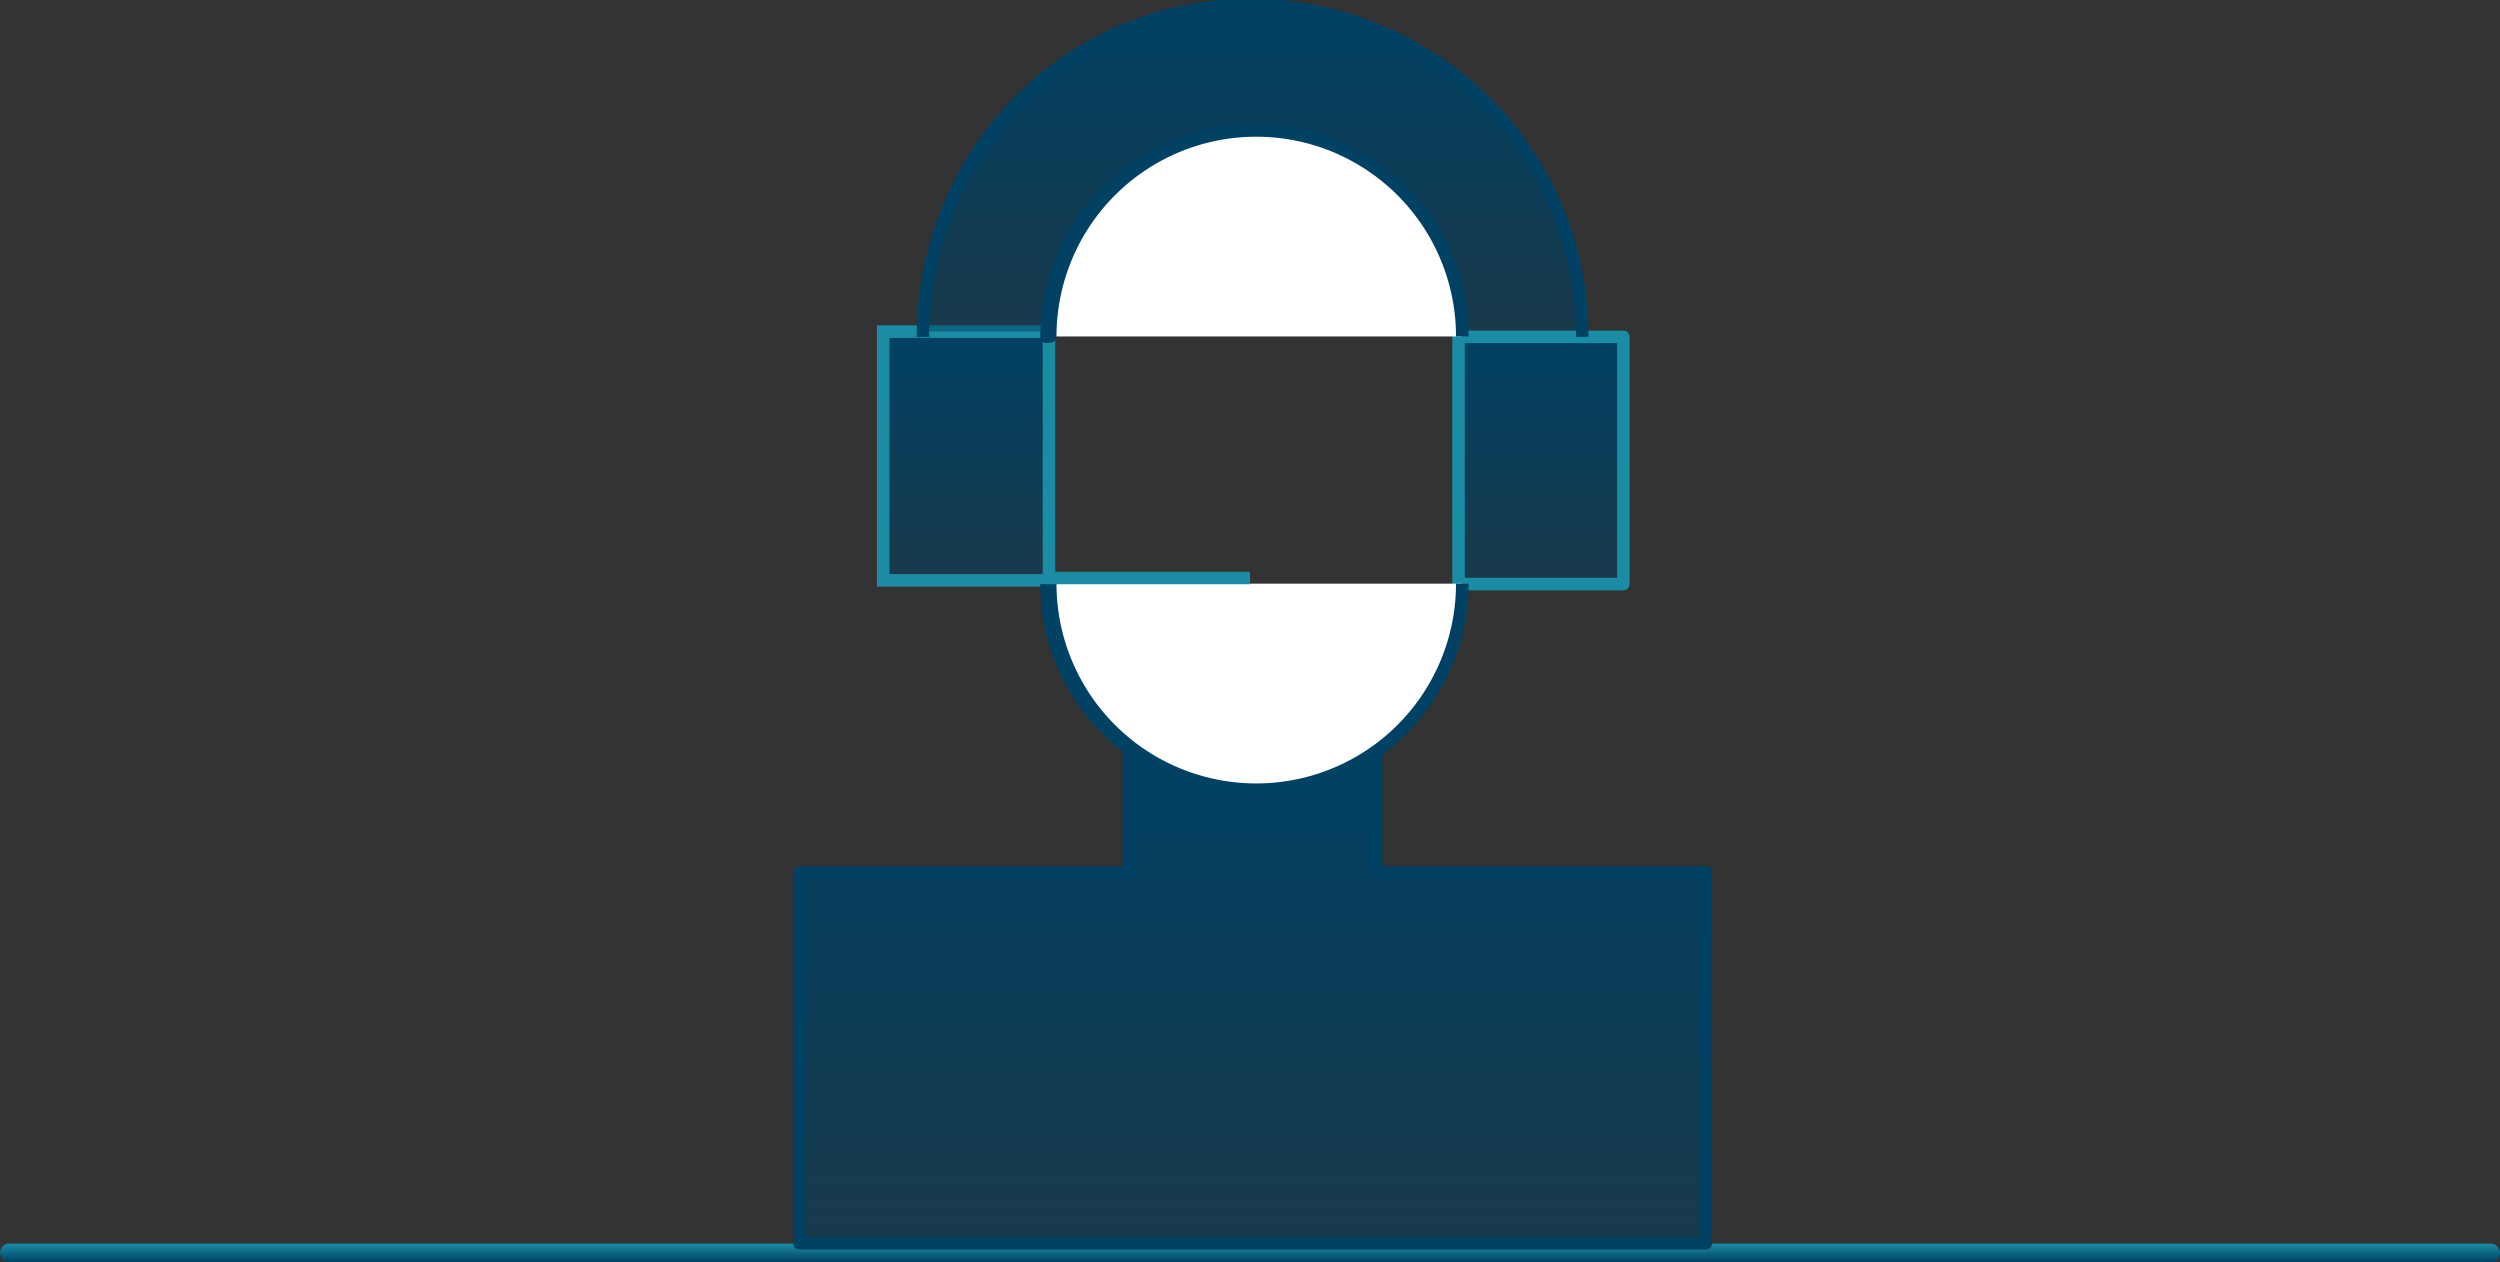
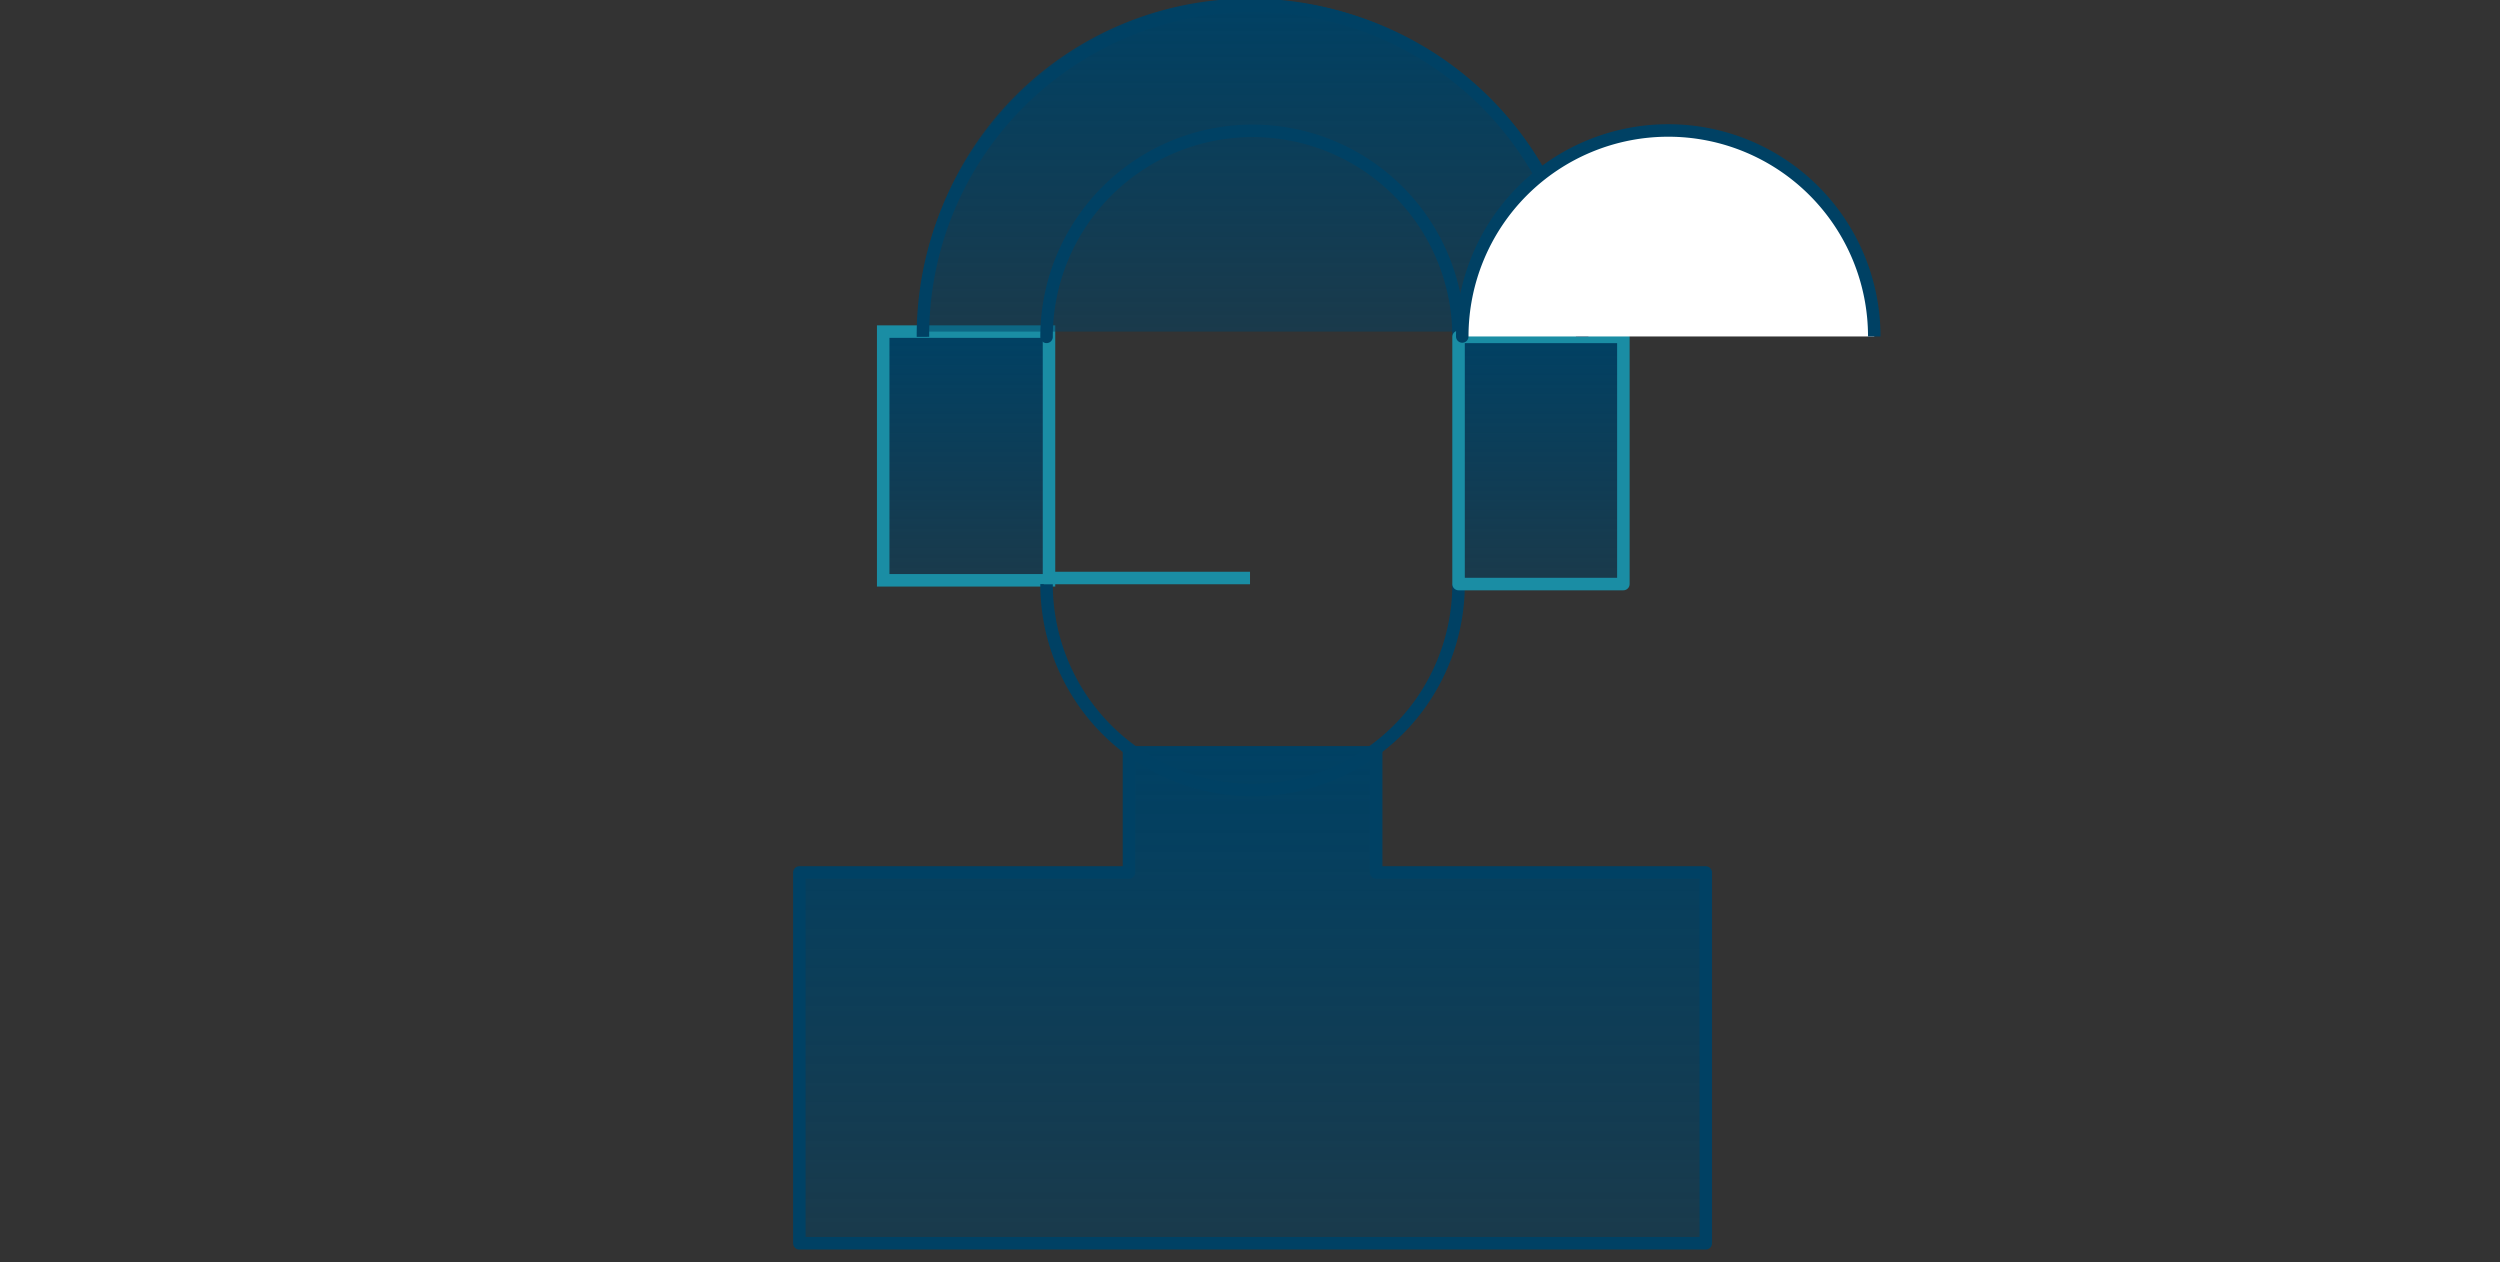
<svg xmlns="http://www.w3.org/2000/svg" id="ilustra_atribuicoes" width="400" height="201.961" viewBox="0 0 400 201.961">
  <rect x="0" y="0" width="400" height="201.961" fill="#333333" stroke="none" />
  <defs>
    <linearGradient id="linear-gradient" x1="0.5" x2="0.5" y2="1" gradientUnits="objectBoundingBox">
      <stop offset="0" stop-color="#1a8da4" />
      <stop offset="1" stop-color="#004164" />
    </linearGradient>
    <linearGradient id="linear-gradient-2" x1="0.5" x2="0.5" y2="1" gradientUnits="objectBoundingBox">
      <stop offset="0" stop-color="#004164" />
      <stop offset="1" stop-color="#004164" stop-opacity="0.494" />
    </linearGradient>
  </defs>
-   <rect id="Retângulo_506" data-name="Retângulo 506" width="400" height="3" rx="1.5" transform="translate(0 198.962)" fill="url(#linear-gradient)" />
  <g id="_25-Call_center" data-name="25-Call center" transform="translate(122.048 -1)">
    <path id="Caminho_83286" data-name="Caminho 83286" d="M40.9,9h6.632V48.792H21V9Z" transform="translate(90.113 45.057)" fill="url(#linear-gradient-2)" />
    <path id="Caminho_83287" data-name="Caminho 83287" d="M33.528,48.792H7V9H33.528Z" transform="translate(12.264 45.057)" stroke="#1a8da4" stroke-width="2" fill="url(#linear-gradient-2)" />
    <path id="Caminho_83288" data-name="Caminho 83288" d="M114.113,54.057A53.057,53.057,0,1,0,8,54.057" transform="translate(16.896)" fill="url(#linear-gradient-2)" />
    <path id="Caminho_83289" data-name="Caminho 83289" d="M58.057,19V38.9H5V98.585H150.905V38.9H97.849V19" transform="translate(0 101.377)" fill="url(#linear-gradient-2)" />
    <g id="_25-Call_center-2" data-name="25-Call center" transform="translate(0.847 1.158)">
      <path id="Caminho_83290" data-name="Caminho 83290" d="M76.922,76.514a32.961,32.961,0,0,1-65.922,0m0-39.553a32.961,32.961,0,0,1,65.922,0" transform="translate(33.553 16.777)" fill="none" stroke="#004164" stroke-linejoin="round" stroke-width="2" />
      <path id="Caminho_83291" data-name="Caminho 83291" d="M40.777,9h6.592V48.553H21V9Z" transform="translate(89.475 44.738)" fill="none" stroke="#1a8da4" stroke-linejoin="round" stroke-width="2" />
      <path id="Caminho_83293" data-name="Caminho 83293" d="M113.475,53.738A52.738,52.738,0,1,0,8,53.738" transform="translate(16.777 0)" fill="none" stroke="#004164" stroke-linejoin="round" stroke-width="2" />
-       <line id="Linha_157" data-name="Linha 157" x2="32" transform="translate(45.106 93.804)" fill="none" stroke="#004164" stroke-linejoin="round" stroke-width="2" />
      <path id="Caminho_83294" data-name="Caminho 83294" d="M57.738,19V38.777H5v59.33H150.028V38.777H97.291V19" transform="translate(0 100.66)" fill="none" stroke="#004164" stroke-linejoin="round" stroke-width="2" />
    </g>
-     <path id="Caminho_83296" data-name="Caminho 83296" d="M76.922,76.514a32.961,32.961,0,0,1-65.922,0m0-39.553a32.961,32.961,0,0,1,65.922,0" transform="translate(34.991 17.875)" fill="#fff" stroke="#004164" stroke-linejoin="round" stroke-width="2" />
+     <path id="Caminho_83296" data-name="Caminho 83296" d="M76.922,76.514m0-39.553a32.961,32.961,0,0,1,65.922,0" transform="translate(34.991 17.875)" fill="#fff" stroke="#004164" stroke-linejoin="round" stroke-width="2" />
    <line id="Linha_156" data-name="Linha 156" x2="33" transform="translate(44.953 93.481)" fill="none" stroke="#1a8da4" stroke-width="2" />
  </g>
</svg>